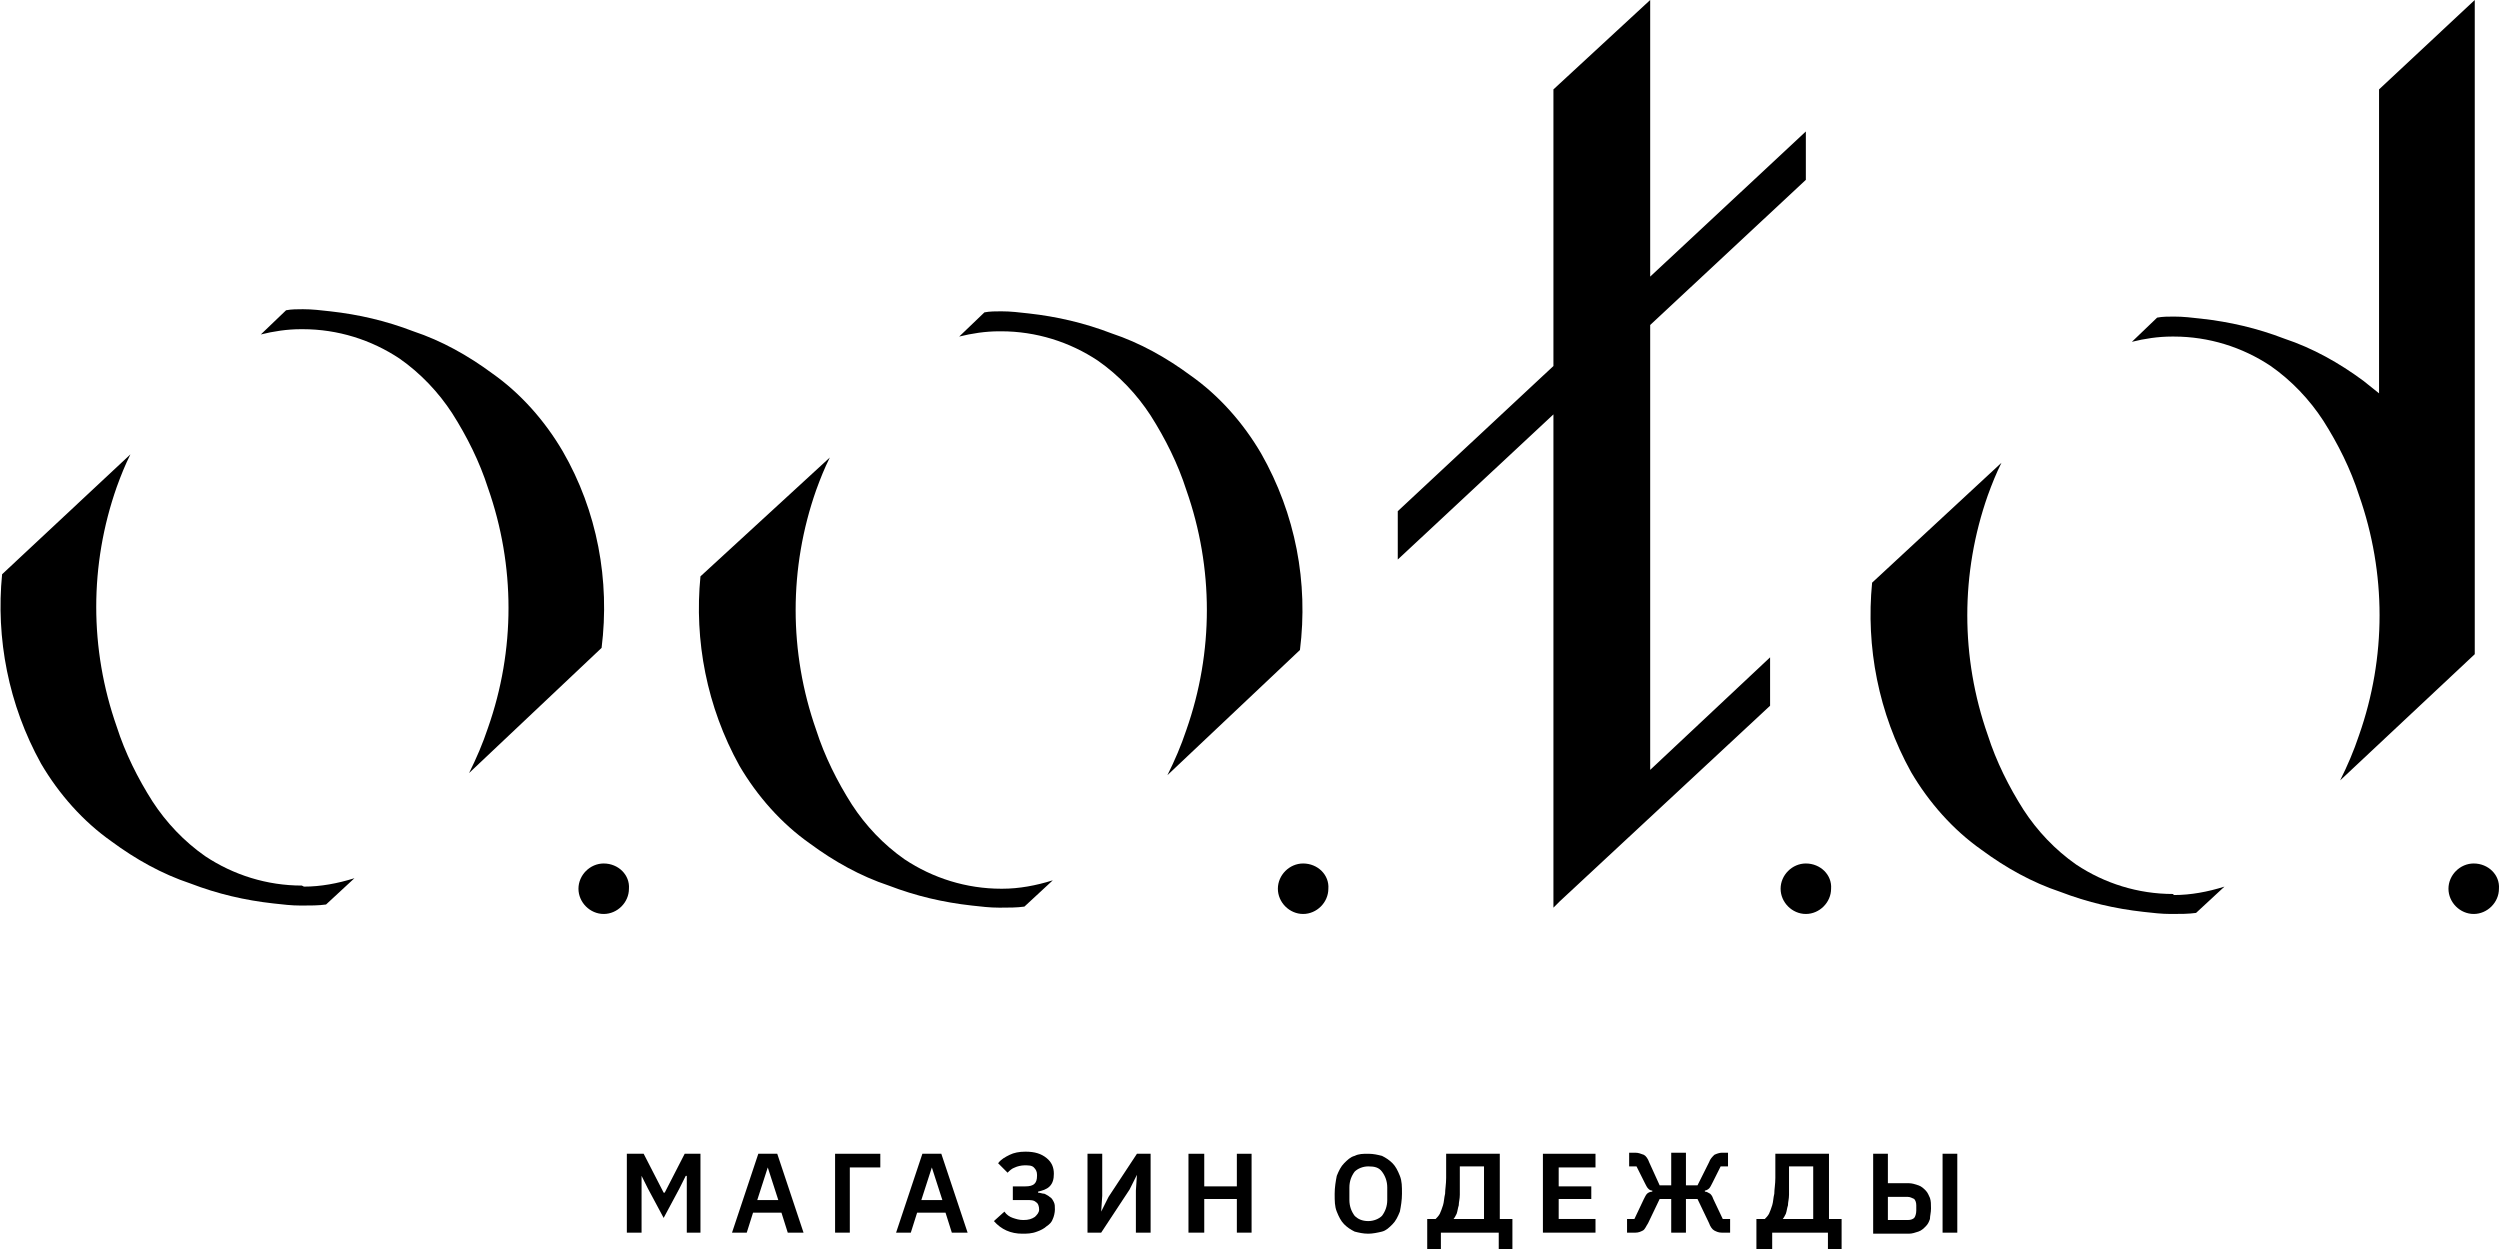
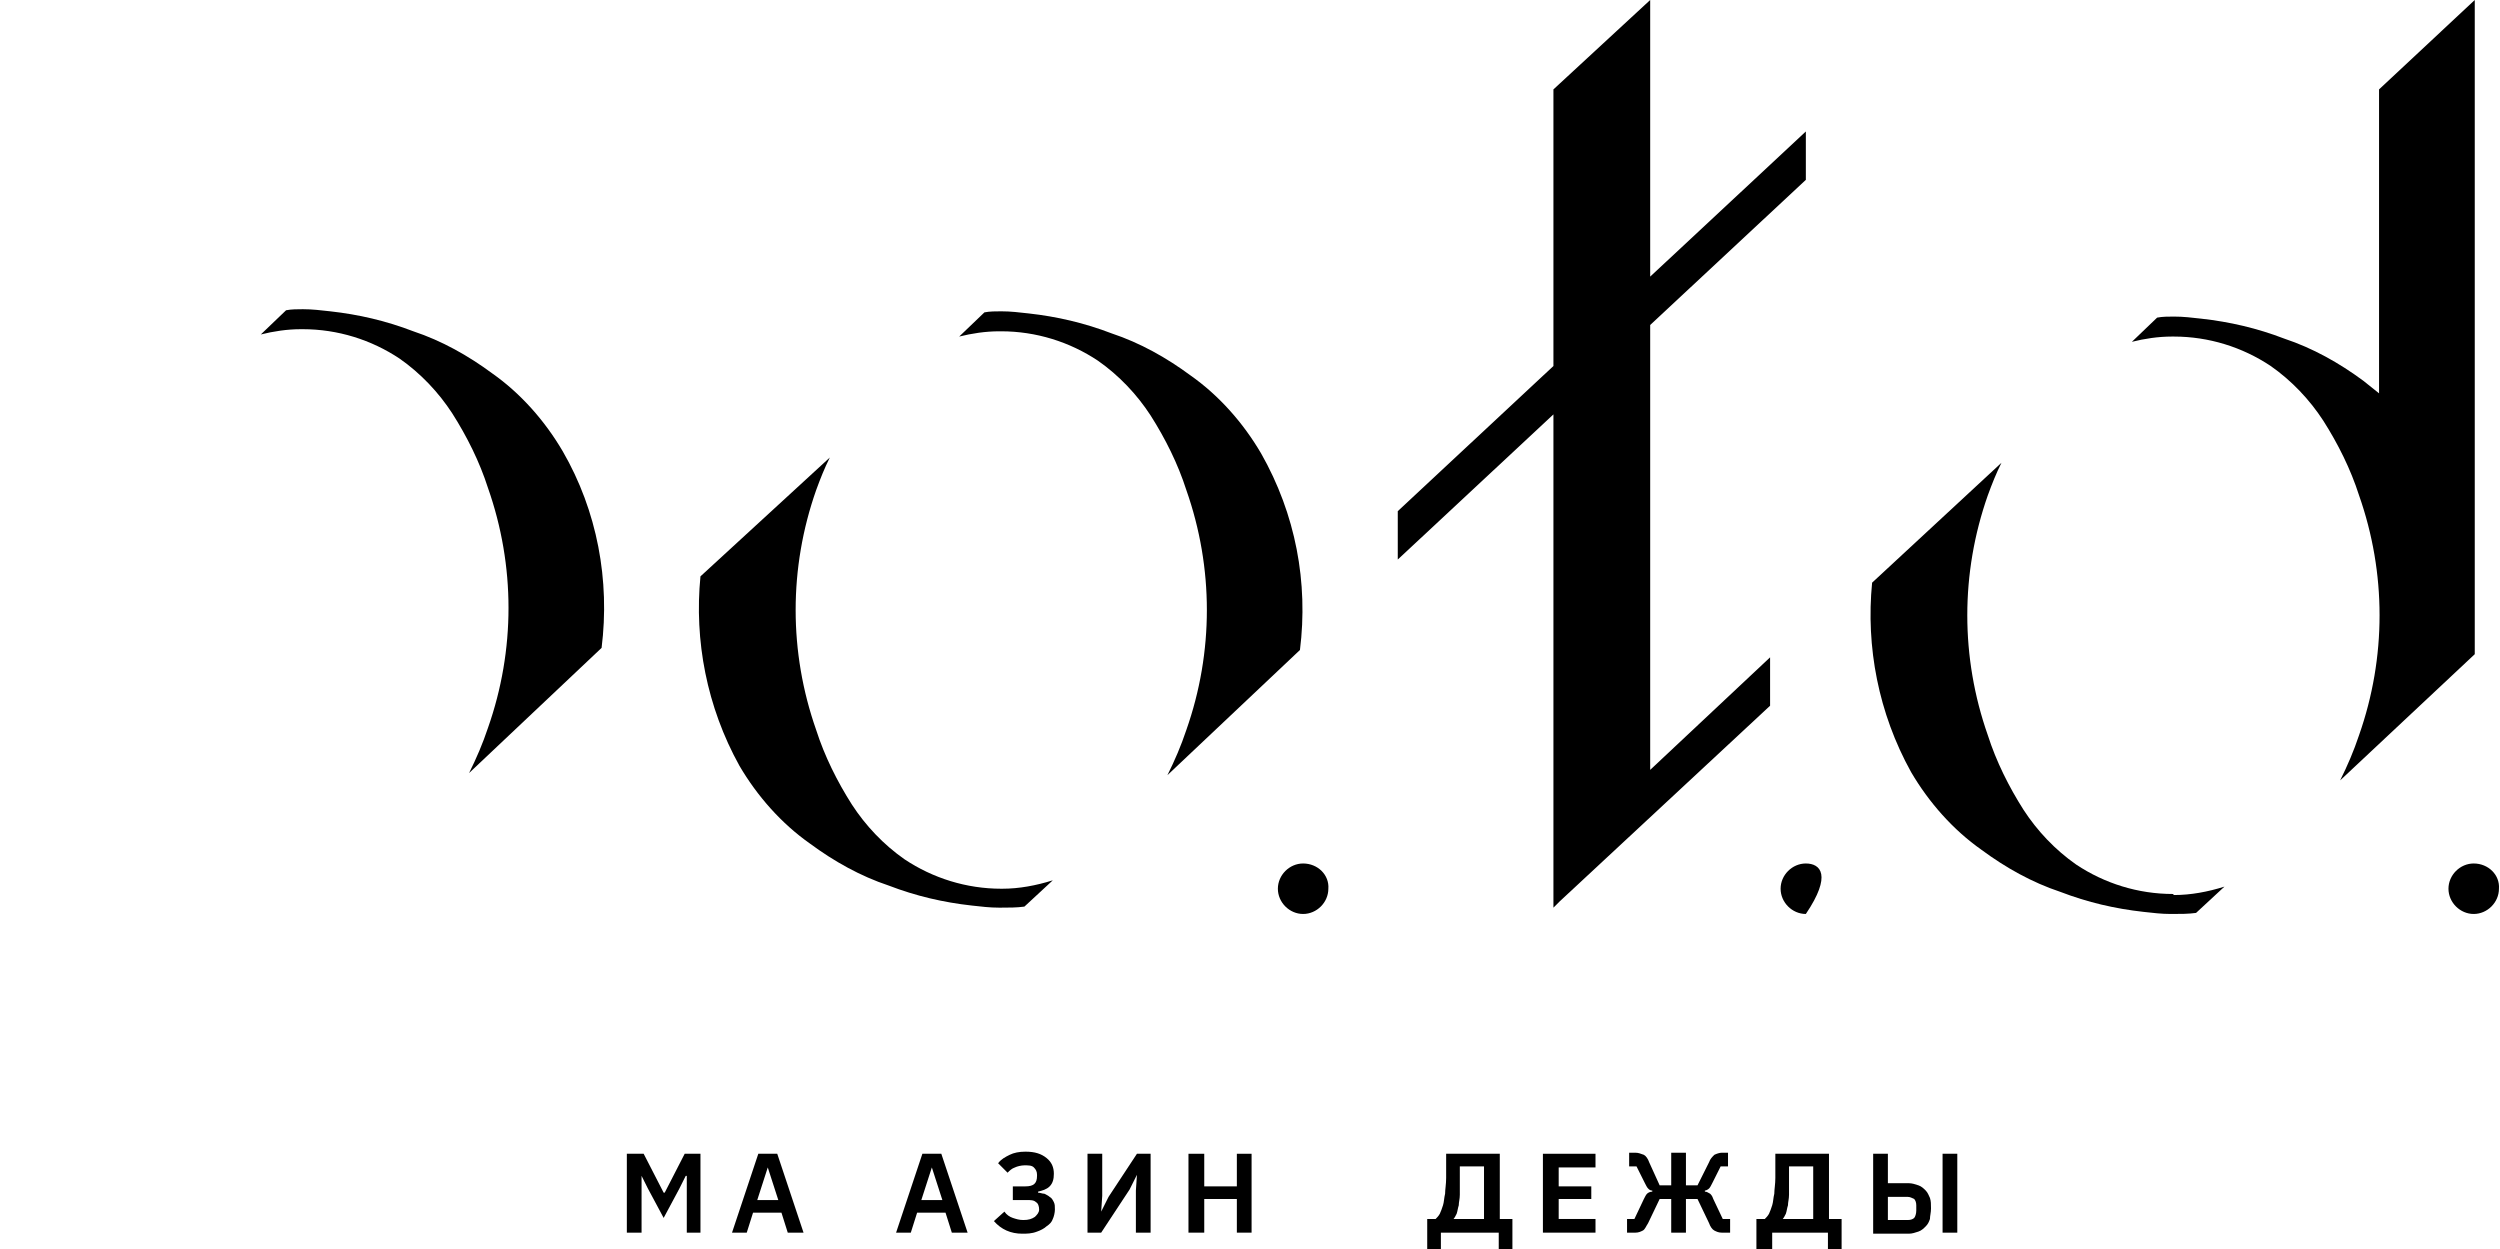
<svg xmlns="http://www.w3.org/2000/svg" id="Слой_1" x="0px" y="0px" viewBox="0 0 237.7 118.8" style="enable-background:new 0 0 237.7 118.8;" xml:space="preserve">
  <g>
-     <path d="M171.7,82.1c-1.3,0-2.4,1.1-2.4,2.4c0,1.3,1.1,2.4,2.4,2.4c1.3,0,2.4-1.1,2.4-2.4C174.2,83.2,173.1,82.1,171.7,82.1" />
+     <path d="M171.7,82.1c-1.3,0-2.4,1.1-2.4,2.4c0,1.3,1.1,2.4,2.4,2.4C174.2,83.2,173.1,82.1,171.7,82.1" />
    <path d="M235.2,82.1c-1.3,0-2.4,1.1-2.4,2.4c0,1.3,1.1,2.4,2.4,2.4c1.3,0,2.4-1.1,2.4-2.4C237.7,83.2,236.6,82.1,235.2,82.1" />
-     <path d="M57.4,82.1c-1.3,0-2.4,1.1-2.4,2.4c0,1.3,1.1,2.4,2.4,2.4c1.3,0,2.4-1.1,2.4-2.4C59.9,83.2,58.8,82.1,57.4,82.1" />
-     <path d="M28.7,84.2L28.7,84.2c-3.3,0-6.5-1-9.2-2.8c-2-1.4-3.7-3.2-5-5.2c-1.4-2.2-2.6-4.6-3.4-7.1c-2.6-7.4-2.6-15.4,0-22.8 c0.4-1.1,0.8-2.1,1.3-3.1L0.2,54.6c-0.6,6.1,0.6,12.4,3.7,18c1.7,2.9,4,5.5,6.7,7.4c2.3,1.7,4.8,3.1,7.5,4c2.6,1,5.2,1.6,7.9,1.9 c0.9,0.1,1.7,0.2,2.6,0.2h0.1c0.8,0,1.6,0,2.3-0.1l2.7-2.5c-1.6,0.5-3.2,0.8-4.8,0.8L28.7,84.2z" />
    <path d="M57.2,61.6c0.8-6.4-0.4-13-3.7-18.7h0c-1.7-2.9-4-5.5-6.7-7.4c-2.3-1.7-4.8-3.1-7.5-4c-2.6-1-5.2-1.6-7.9-1.9 c-0.9-0.1-1.7-0.2-2.6-0.2h0c-0.5,0-1.1,0-1.6,0.1l-2.4,2.3c1.2-0.3,2.5-0.5,3.8-0.5l0.2,0h0c3.3,0,6.5,1,9.2,2.8 c2,1.4,3.7,3.2,5,5.2c1.4,2.2,2.6,4.6,3.4,7.1c2.6,7.4,2.6,15.4,0,22.8h0c-0.5,1.5-1.1,2.9-1.8,4.3L57.2,61.6z" />
    <polygon points="147.7,8.5 147.7,34.8 132.9,48.6 132.9,53.2 147.7,39.4 147.7,86.3 148.3,85.7 148.3,85.7 168.3,67.1 168.3,62.5 156.9,73.2 156.9,30.9 171.7,17.1 171.7,12.5 156.9,26.3 156.9,0 " />
    <path d="M123.9,82.1c-1.3,0-2.4,1.1-2.4,2.4c0,1.3,1.1,2.4,2.4,2.4c1.3,0,2.4-1.1,2.4-2.4C126.4,83.2,125.3,82.1,123.9,82.1" />
    <path d="M95.2,84.5L95.2,84.5c-3.3,0-6.5-1-9.2-2.8c-2-1.4-3.7-3.2-5-5.2c-1.4-2.2-2.6-4.6-3.4-7.1c-2.6-7.4-2.6-15.4,0-22.8 c0.4-1.1,0.8-2.1,1.3-3.1L66.6,54.8c-0.6,6.1,0.6,12.4,3.7,18c1.7,2.9,4,5.5,6.7,7.4c2.3,1.7,4.8,3.1,7.5,4c2.6,1,5.2,1.6,7.9,1.9 c0.9,0.1,1.7,0.2,2.6,0.2h0.1c0.8,0,1.6,0,2.3-0.1l2.7-2.5c-1.6,0.5-3.2,0.8-4.8,0.8L95.2,84.5z" />
    <path d="M123.6,61.8c0.8-6.4-0.4-12.9-3.7-18.7h0c-1.7-2.9-4-5.5-6.7-7.4c-2.3-1.7-4.8-3.1-7.5-4c-2.6-1-5.2-1.6-7.9-1.9 c-0.9-0.1-1.7-0.2-2.6-0.2h0c-0.5,0-1.1,0-1.6,0.1l-2.4,2.3c1.2-0.3,2.5-0.5,3.8-0.5l0.2,0h0c3.3,0,6.5,1,9.2,2.8 c2,1.4,3.7,3.2,5,5.2c1.4,2.2,2.6,4.6,3.4,7.1c2.6,7.4,2.6,15.4,0,22.8h0c-0.5,1.5-1.1,2.9-1.8,4.3L123.6,61.8z" />
    <path d="M206.6,85L206.6,85c-3.3,0-6.5-1-9.2-2.8c-2-1.4-3.7-3.2-5-5.2c-1.4-2.2-2.6-4.6-3.4-7.1c-2.6-7.4-2.6-15.4,0-22.8 c0.4-1.1,0.8-2.1,1.3-3.1L178,55.4c-0.6,6.1,0.6,12.4,3.7,18c1.7,2.9,4,5.5,6.7,7.4c2.3,1.7,4.8,3.1,7.5,4c2.6,1,5.2,1.6,7.9,1.9 c0.9,0.1,1.7,0.2,2.6,0.2h0.1c0.8,0,1.6,0,2.3-0.1l2.7-2.5c-1.6,0.5-3.2,0.8-4.8,0.8L206.6,85z" />
    <path d="M235.3,62.2l0-62.2l-9.1,8.5v28.9c-0.5-0.4-1-0.8-1.5-1.2c-2.3-1.7-4.8-3.1-7.5-4c-2.6-1-5.2-1.6-7.9-1.9 c-0.9-0.1-1.7-0.2-2.6-0.2h0c-0.5,0-1.1,0-1.6,0.1l-2.4,2.3c1.2-0.3,2.5-0.5,3.8-0.5l0.2,0h0c3.3,0,6.5,1,9.2,2.8 c2,1.4,3.7,3.2,5,5.2c1.4,2.2,2.6,4.6,3.4,7.1c2.6,7.4,2.6,15.4,0,22.8h0c-0.5,1.5-1.1,2.9-1.8,4.3L235.3,62.2z" />
    <polygon points="65.3,111.8 65.2,111.8 64.6,113 63.1,115.8 61.6,113 61,111.8 61,111.8 61,117.2 59.6,117.2 59.6,109.7 61.2,109.7 63.1,113.4 63.2,113.4 65.1,109.7 66.6,109.7 66.6,117.2 65.3,117.2 " />
    <path d="M73,111L73,111l-1,3.1h2L73,111z M74.9,117.2l-0.6-1.9h-2.7l-0.6,1.9h-1.4l2.5-7.5h1.8l2.5,7.5H74.9z" />
-     <polygon points="79.4,109.7 83.7,109.7 83.7,111 80.8,111 80.8,117.2 79.4,117.2 " />
    <path d="M88.6,111L88.6,111l-1,3.1h2L88.6,111z M90.5,117.2l-0.6-1.9h-2.7l-0.6,1.9h-1.4l2.5-7.5h1.8l2.5,7.5H90.5z" />
    <path d="M97.2,117.3c-1.1,0-2-0.4-2.7-1.2l1-0.9c0.2,0.3,0.5,0.5,0.8,0.6c0.3,0.1,0.6,0.2,1,0.2c0.5,0,0.8-0.1,1.1-0.3 c0.2-0.2,0.4-0.4,0.4-0.7V115c0-0.3-0.1-0.6-0.3-0.7c-0.2-0.2-0.5-0.2-0.9-0.2h-1.3v-1.3h1.2c0.8,0,1.1-0.3,1.1-1v-0.1 c0-0.3-0.1-0.5-0.3-0.7c-0.2-0.2-0.5-0.2-0.9-0.2c-0.3,0-0.7,0.1-0.9,0.2c-0.3,0.1-0.5,0.3-0.7,0.5l-0.9-0.9 c0.3-0.4,0.7-0.6,1.1-0.8c0.4-0.2,0.9-0.3,1.5-0.3c0.9,0,1.5,0.2,2,0.6c0.5,0.4,0.7,0.9,0.7,1.5c0,0.5-0.1,0.9-0.4,1.2 c-0.3,0.3-0.7,0.4-1.1,0.5v0.1c0.2,0,0.4,0.1,0.6,0.1c0.2,0.1,0.4,0.2,0.5,0.3c0.2,0.1,0.3,0.3,0.4,0.5c0.1,0.2,0.1,0.4,0.1,0.7 c0,0.3-0.1,0.7-0.2,0.9c-0.1,0.3-0.3,0.5-0.6,0.7c-0.2,0.2-0.6,0.4-0.9,0.5C98.1,117.3,97.6,117.3,97.2,117.3" />
    <polygon points="103.4,109.7 104.8,109.7 104.8,113.7 104.7,115.2 104.7,115.2 105.4,113.8 108.1,109.7 109.4,109.7 109.4,117.2 108,117.2 108,113.2 108.1,111.7 108.1,111.7 107.4,113.1 104.7,117.2 103.4,117.2 " />
    <polygon points="117.6,114 114.5,114 114.5,117.2 113,117.2 113,109.7 114.5,109.7 114.5,112.8 117.6,112.8 117.6,109.7 119,109.7 119,117.2 117.6,117.2 " />
-     <path d="M130.1,116.1c0.5,0,1-0.2,1.3-0.5c0.3-0.4,0.5-0.9,0.5-1.5v-1.2c0-0.6-0.2-1.1-0.5-1.5c-0.3-0.4-0.7-0.5-1.3-0.5 c-0.5,0-1,0.2-1.3,0.5c-0.3,0.4-0.5,0.9-0.5,1.5v1.2c0,0.6,0.2,1.1,0.5,1.5C129.1,115.9,129.5,116.1,130.1,116.1 M130.1,117.3 c-0.5,0-0.9-0.1-1.3-0.2c-0.4-0.2-0.7-0.4-1-0.7c-0.3-0.3-0.5-0.7-0.7-1.2c-0.2-0.5-0.2-1-0.2-1.7c0-0.6,0.1-1.2,0.2-1.7 c0.2-0.5,0.4-0.9,0.7-1.2c0.3-0.3,0.6-0.6,1-0.7c0.4-0.2,0.8-0.2,1.3-0.2c0.5,0,0.9,0.1,1.3,0.2c0.4,0.2,0.7,0.4,1,0.7 c0.3,0.3,0.5,0.7,0.7,1.2c0.2,0.5,0.2,1,0.2,1.7c0,0.6-0.1,1.2-0.2,1.7c-0.2,0.5-0.4,0.9-0.7,1.2c-0.3,0.3-0.6,0.6-1,0.7 C131,117.2,130.5,117.3,130.1,117.3" />
    <path d="M141.1,115.9v-5h-2.3v1.3c0,0.5,0,1,0,1.4c0,0.4-0.1,0.7-0.1,1c-0.1,0.3-0.1,0.5-0.2,0.8c-0.1,0.2-0.2,0.4-0.3,0.5v0H141.1 z M135.7,115.9h0.8c0.1-0.1,0.3-0.3,0.4-0.5c0.1-0.2,0.2-0.5,0.3-0.8c0.1-0.3,0.1-0.7,0.2-1.1c0-0.4,0.1-0.9,0.1-1.5v-2.3h5.1v6.2 h1.2v2.9h-1.3v-1.6H137v1.6h-1.3V115.9z" />
    <polygon points="146.7,117.2 146.7,109.7 151.7,109.7 151.7,111 148.2,111 148.2,112.8 151.3,112.8 151.3,114 148.2,114 148.2,115.9 151.7,115.9 151.7,117.2 " />
    <path d="M154.7,115.9h0.7l0.9-1.9c0.1-0.2,0.2-0.4,0.3-0.5c0.1-0.1,0.3-0.2,0.5-0.2v-0.1c-0.2,0-0.3-0.1-0.4-0.2 c-0.1-0.1-0.2-0.3-0.3-0.5l-0.8-1.6h-0.7v-1.3h0.6c0.3,0,0.5,0.1,0.8,0.2c0.2,0.1,0.4,0.4,0.5,0.7l1,2.2h1.1v-3.1h1.4v3.1h1.1 l1.1-2.2c0.1-0.3,0.3-0.5,0.5-0.7c0.2-0.1,0.5-0.2,0.7-0.2h0.6v1.3h-0.7l-0.8,1.6c-0.1,0.2-0.2,0.4-0.3,0.5 c-0.1,0.1-0.3,0.2-0.4,0.2v0.1c0.2,0,0.3,0.1,0.5,0.2c0.1,0.1,0.2,0.2,0.3,0.5l0.9,1.9h0.7v1.3h-0.8c-0.3,0-0.5-0.1-0.7-0.2 c-0.2-0.1-0.4-0.4-0.5-0.7l-1.1-2.3h-1.1v3.2h-1.4V114h-1.1l-1.1,2.3c-0.2,0.3-0.3,0.6-0.5,0.7c-0.2,0.1-0.4,0.2-0.7,0.2h-0.8 V115.9z" />
    <path d="M172.4,115.9v-5h-2.3v1.3c0,0.5,0,1,0,1.4c0,0.4-0.1,0.7-0.1,1c-0.1,0.3-0.1,0.5-0.2,0.8c-0.1,0.2-0.2,0.4-0.3,0.5v0H172.4 z M167,115.9h0.8c0.1-0.1,0.3-0.3,0.4-0.5c0.1-0.2,0.2-0.5,0.3-0.8c0.1-0.3,0.1-0.7,0.2-1.1c0-0.4,0.1-0.9,0.1-1.5v-2.3h5.1v6.2 h1.2v2.9h-1.3v-1.6h-5.3v1.6H167V115.9z" />
    <path d="M184.7,109.7h1.4v7.5h-1.4V109.7z M181.4,116c0.3,0,0.5-0.1,0.6-0.2s0.2-0.4,0.2-0.7v-0.5c0-0.3-0.1-0.5-0.2-0.6 c-0.2-0.1-0.4-0.2-0.6-0.2h-1.9v2.2H181.4z M178.1,109.7h1.4v2.8h2c0.3,0,0.6,0.1,0.9,0.2c0.3,0.1,0.5,0.3,0.7,0.5 c0.2,0.2,0.3,0.5,0.4,0.7c0.1,0.3,0.1,0.6,0.1,1c0,0.4-0.1,0.7-0.1,1c-0.1,0.3-0.2,0.5-0.4,0.7c-0.2,0.2-0.4,0.4-0.7,0.5 c-0.3,0.1-0.6,0.2-0.9,0.2h-3.4V109.7z" />
  </g>
</svg>